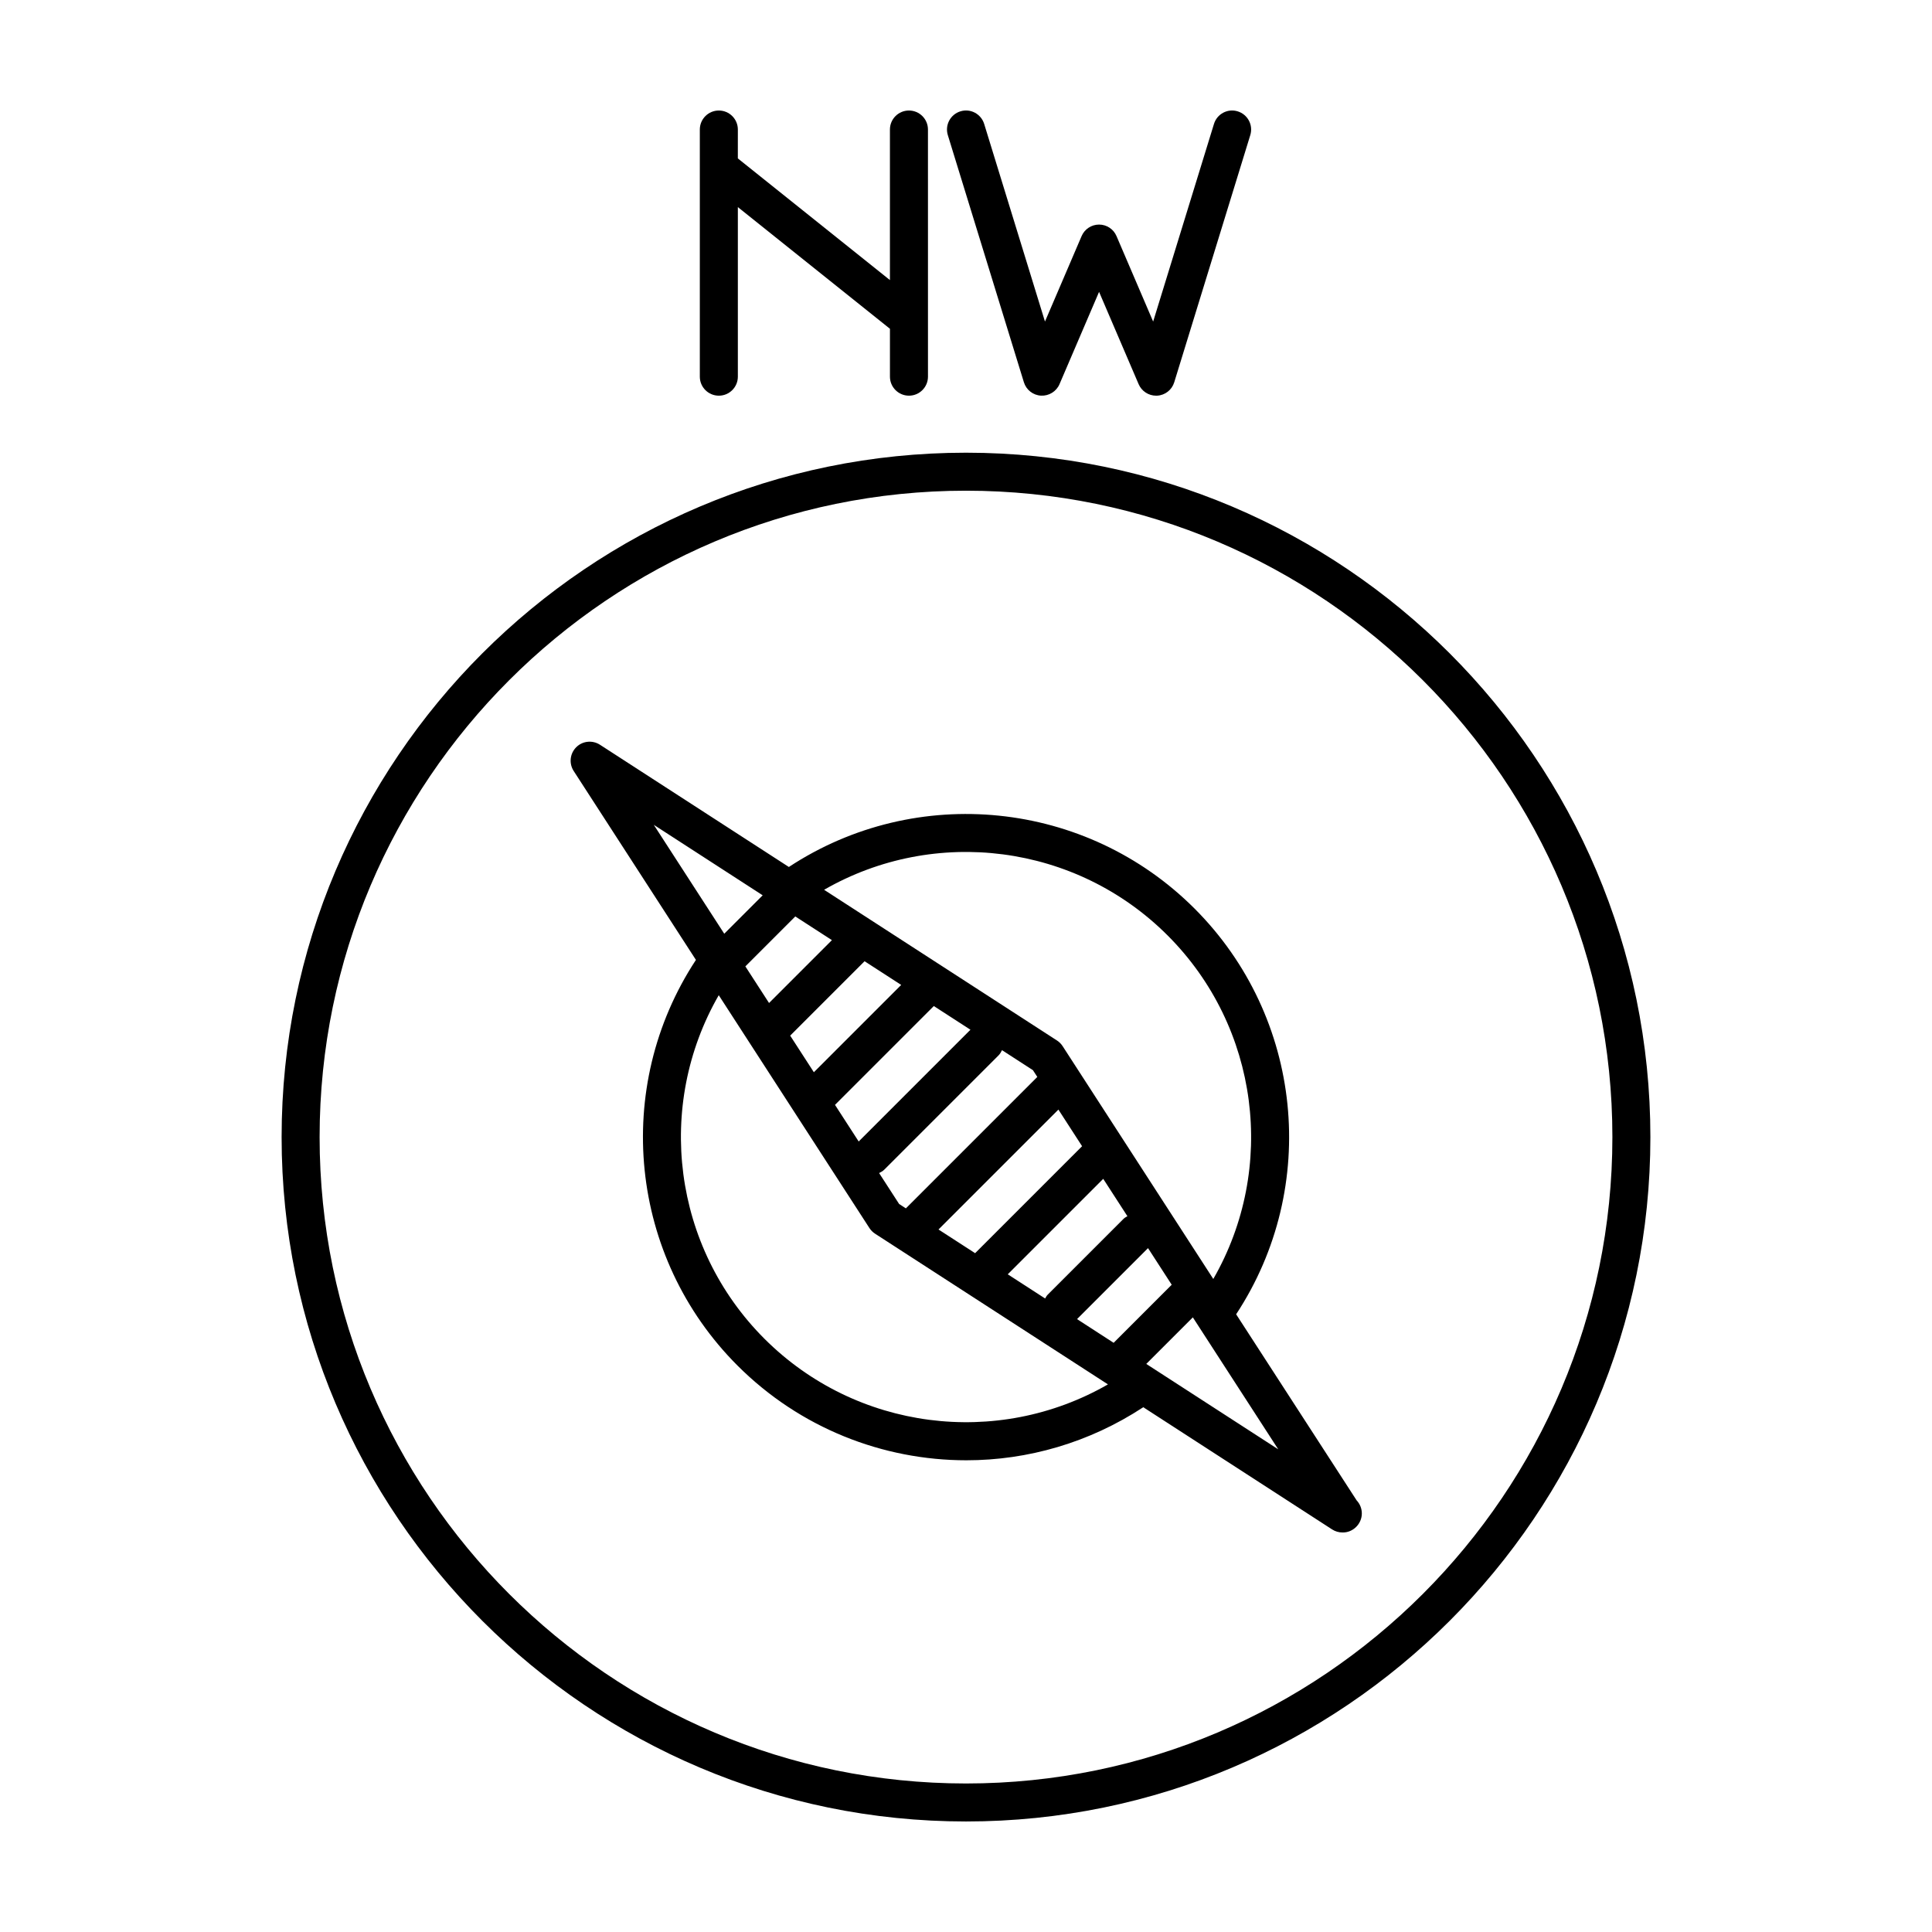
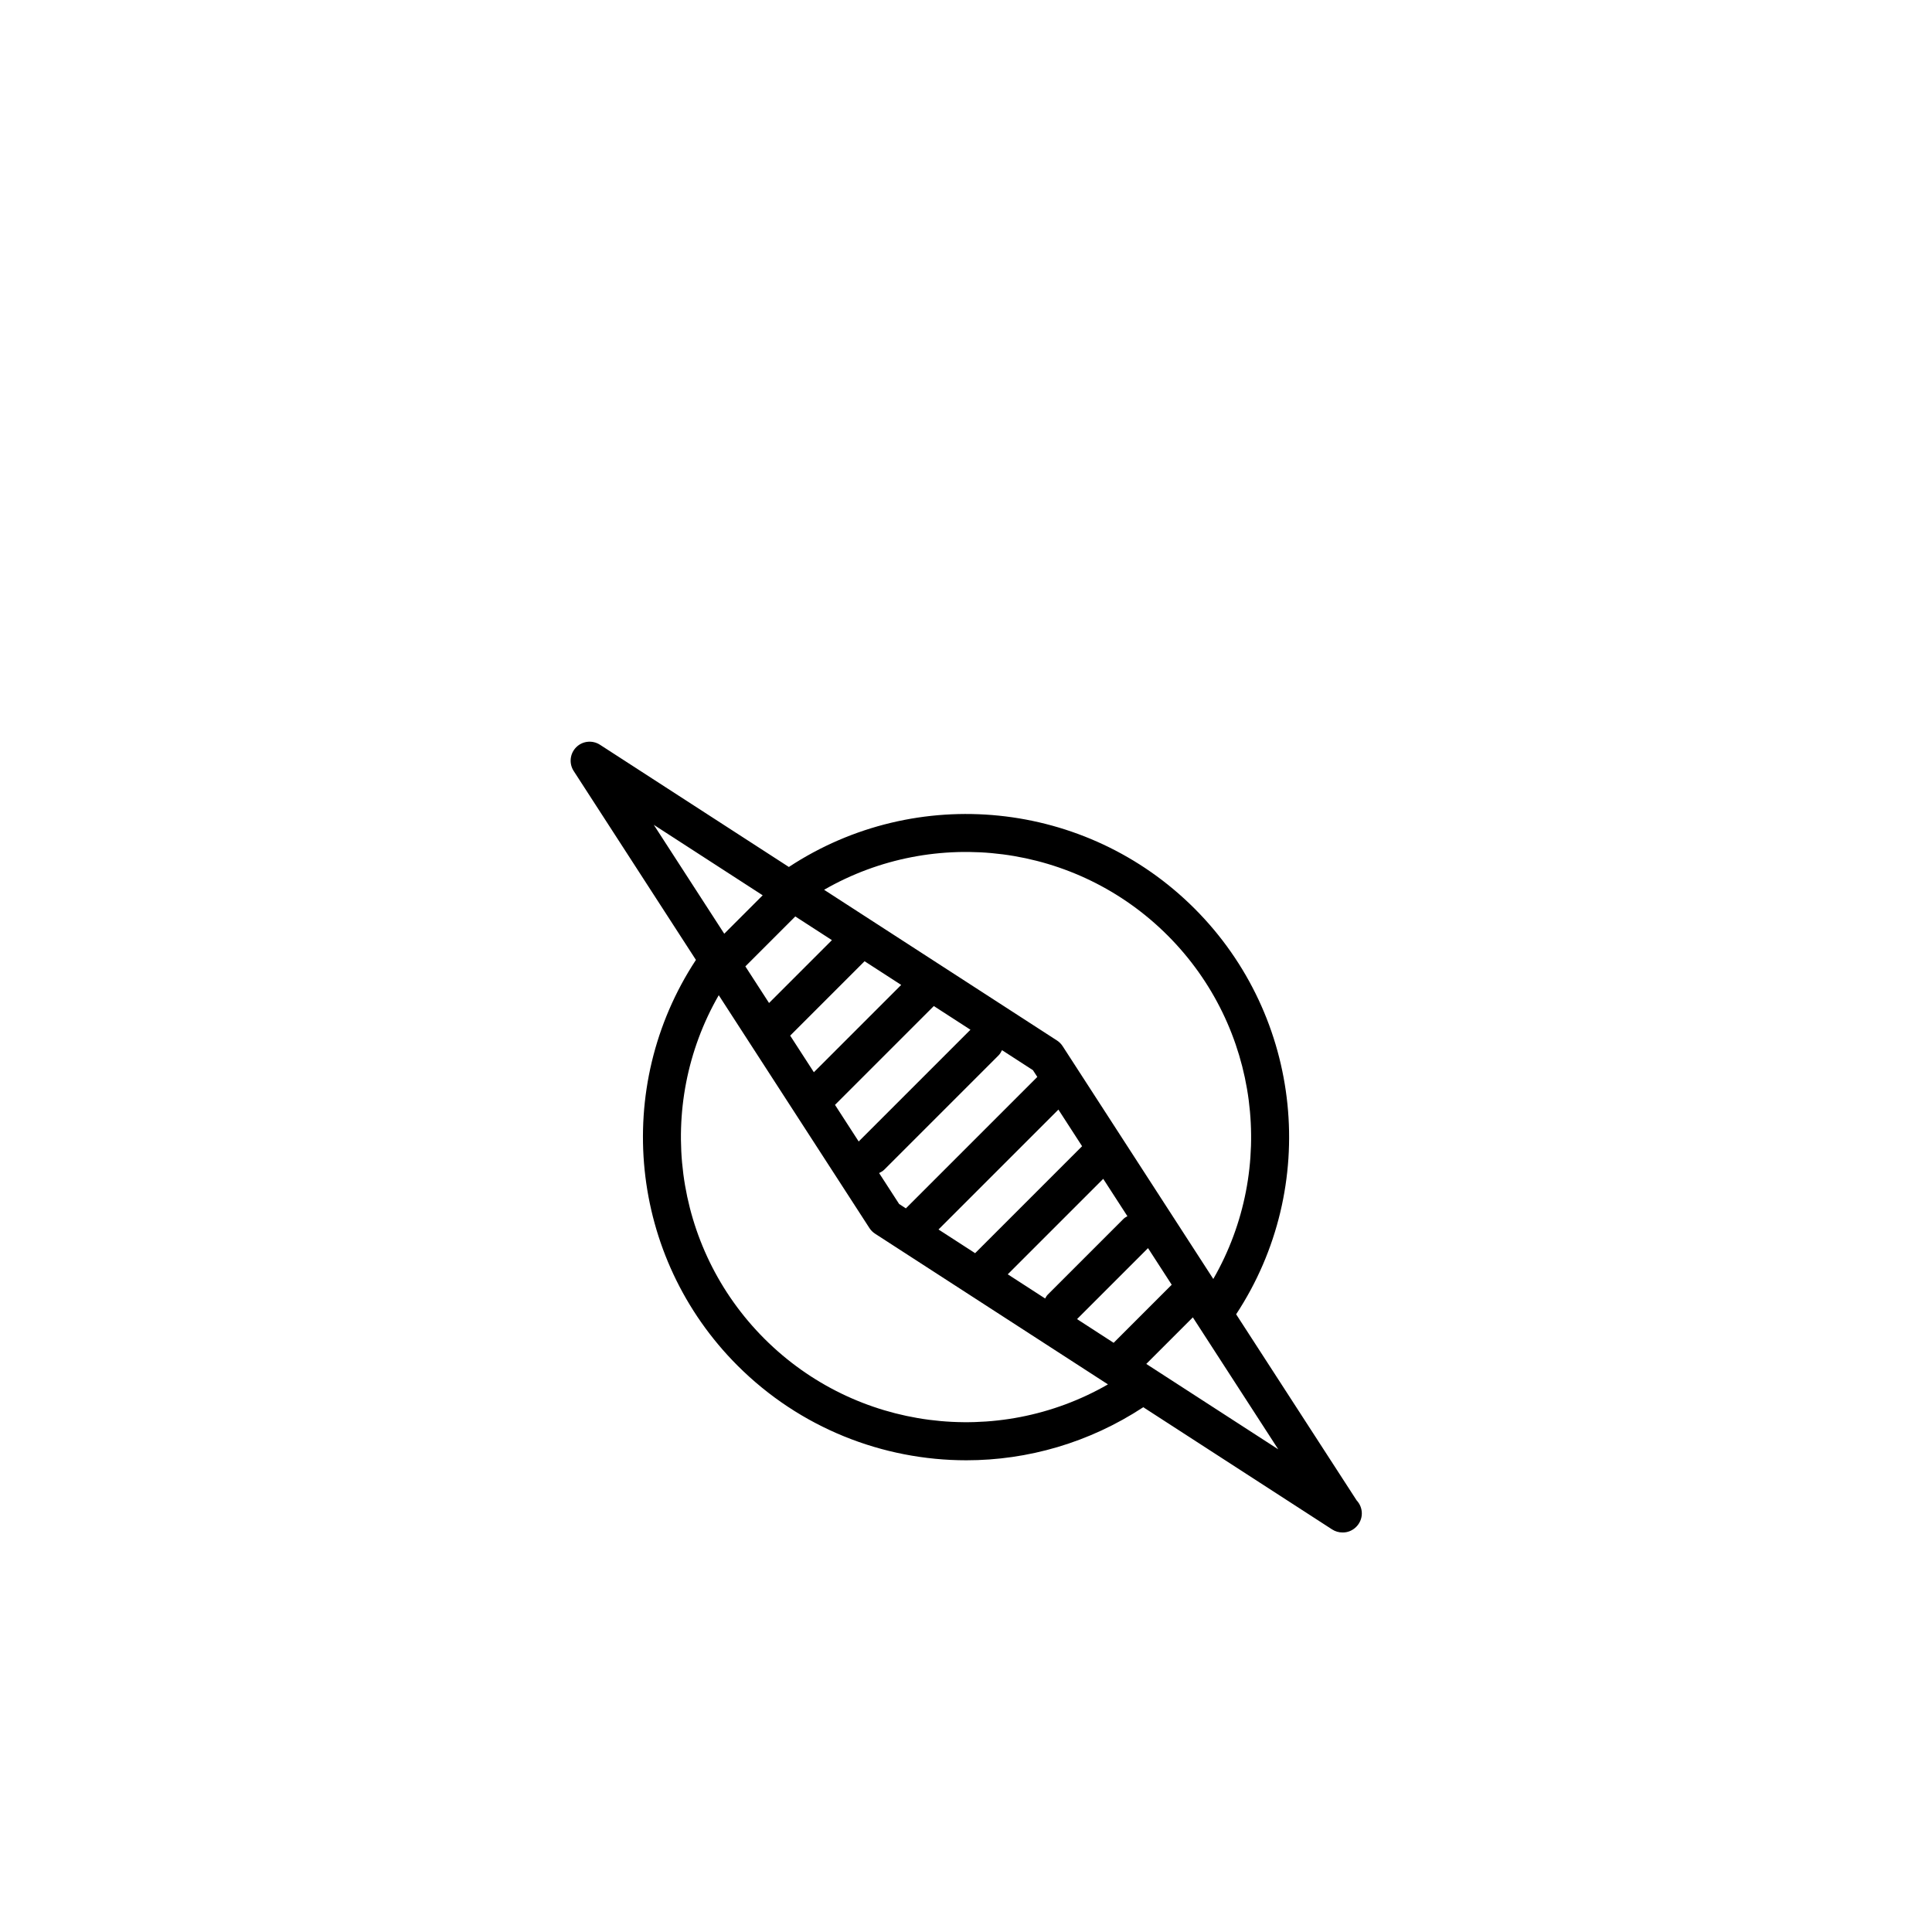
<svg xmlns="http://www.w3.org/2000/svg" fill="#000000" width="800px" height="800px" version="1.1" viewBox="144 144 512 512">
  <g>
-     <path d="m400 263.97c-100.01 0-181.37 81.359-181.37 181.37 0 100.01 81.359 181.37 181.37 181.37s181.37-81.359 181.37-181.37c0-100.01-81.363-181.37-181.37-181.37zm0 352.67c-94.453 0-171.3-76.84-171.3-171.3 0-94.453 76.84-171.3 171.3-171.3 94.453 0 171.3 76.84 171.3 171.3-0.004 94.457-76.844 171.3-171.3 171.3z" />
    <path d="m471.59 492.3c22.219-33.797 17.715-78.781-11.023-107.52-28.738-28.742-73.719-33.242-107.51-11.023l-50.059-32.391c-2-1.289-4.621-1.02-6.297 0.664-1.676 1.676-1.961 4.301-0.664 6.297l32.391 50.059c-22.223 33.797-17.707 78.781 11.023 107.51 16.566 16.566 38.527 25.094 60.645 25.094 16.254 0 32.562-4.656 46.883-14.062l50.047 32.387c0.836 0.539 1.789 0.805 2.734 0.805h0.055c2.719 0.051 5.082-2.242 5.082-5.039 0-1.34-0.523-2.559-1.375-3.465zm-42.164 1.277 18.812-18.812 6.277 9.703-15.391 15.391zm-64.961-100.43-16.66 16.66-6.277-9.703 13.234-13.234zm8.656 5.59 9.703 6.277-23.141 23.141-6.277-9.703zm18.352 11.875 9.703 6.277-29.617 29.617-6.277-9.703zm-13.098 43.328 30.23-30.23c0.414-0.414 0.695-0.906 0.938-1.406l8.195 5.305 1.16 1.789-34.832 34.832-1.789-1.16-5.305-8.195c0.496-0.238 0.988-0.52 1.402-0.934zm46.113-15.887 6.277 9.703-28.348 28.348-9.703-6.277zm11.879 18.352 6.41 9.906c-0.344 0.207-0.699 0.363-0.992 0.66l-20.152 20.152c-0.297 0.297-0.453 0.656-0.66 0.992l-9.906-6.41zm17.07-64.5c24.285 24.289 28.969 61.723 12.098 91.035l-39.934-61.711c-0.387-0.594-0.898-1.109-1.496-1.492l-61.711-39.934c29.316-16.871 66.758-12.191 91.043 12.102zm-107.32-10.641-10.184 10.184-18.672-28.859zm0.457 117.51c-24.285-24.285-28.969-61.723-12.098-91.035l39.934 61.711c0.387 0.594 0.898 1.109 1.492 1.492l61.715 39.934c-29.324 16.871-66.762 12.184-91.043-12.102zm101.2 6.68 12.34-12.34 22.633 34.969z" />
-     <path d="m415.34 245.3c0.621 2.019 2.43 3.438 4.543 3.551 2.086 0.105 4.066-1.098 4.898-3.043l10.484-24.461 10.484 24.461c0.797 1.855 2.625 3.051 4.629 3.051 0.09 0 0.176 0 0.266-0.004 2.117-0.109 3.926-1.531 4.543-3.551l20.152-65.496c0.82-2.66-0.672-5.477-3.332-6.297-2.648-0.832-5.481 0.672-6.293 3.336l-16.117 52.371-9.707-22.645c-0.785-1.859-2.609-3.059-4.625-3.059s-3.84 1.199-4.629 3.055l-9.707 22.645-16.113-52.371c-0.82-2.664-3.656-4.168-6.297-3.336-2.66 0.816-4.152 3.637-3.336 6.297z" />
-     <path d="m334.5 248.86c2.781 0 5.039-2.258 5.039-5.039v-44.934l40.305 32.242v12.691c0 2.781 2.258 5.039 5.039 5.039s5.039-2.258 5.039-5.039l-0.004-65.492c0-2.781-2.258-5.039-5.039-5.039s-5.039 2.258-5.039 5.039v39.898l-40.305-32.242 0.004-7.656c0-2.781-2.258-5.039-5.039-5.039s-5.039 2.258-5.039 5.039v65.496c0 2.777 2.258 5.035 5.039 5.035z" />
  </g>
</svg>